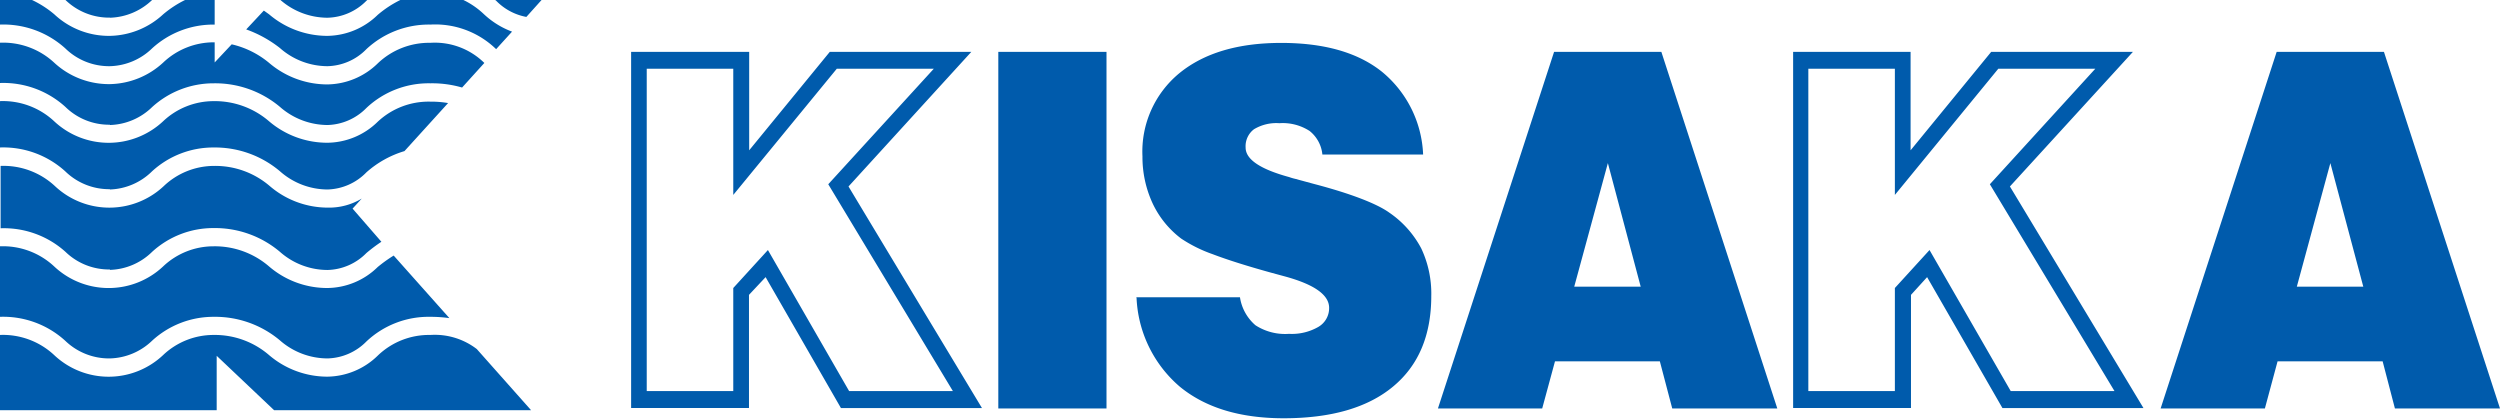
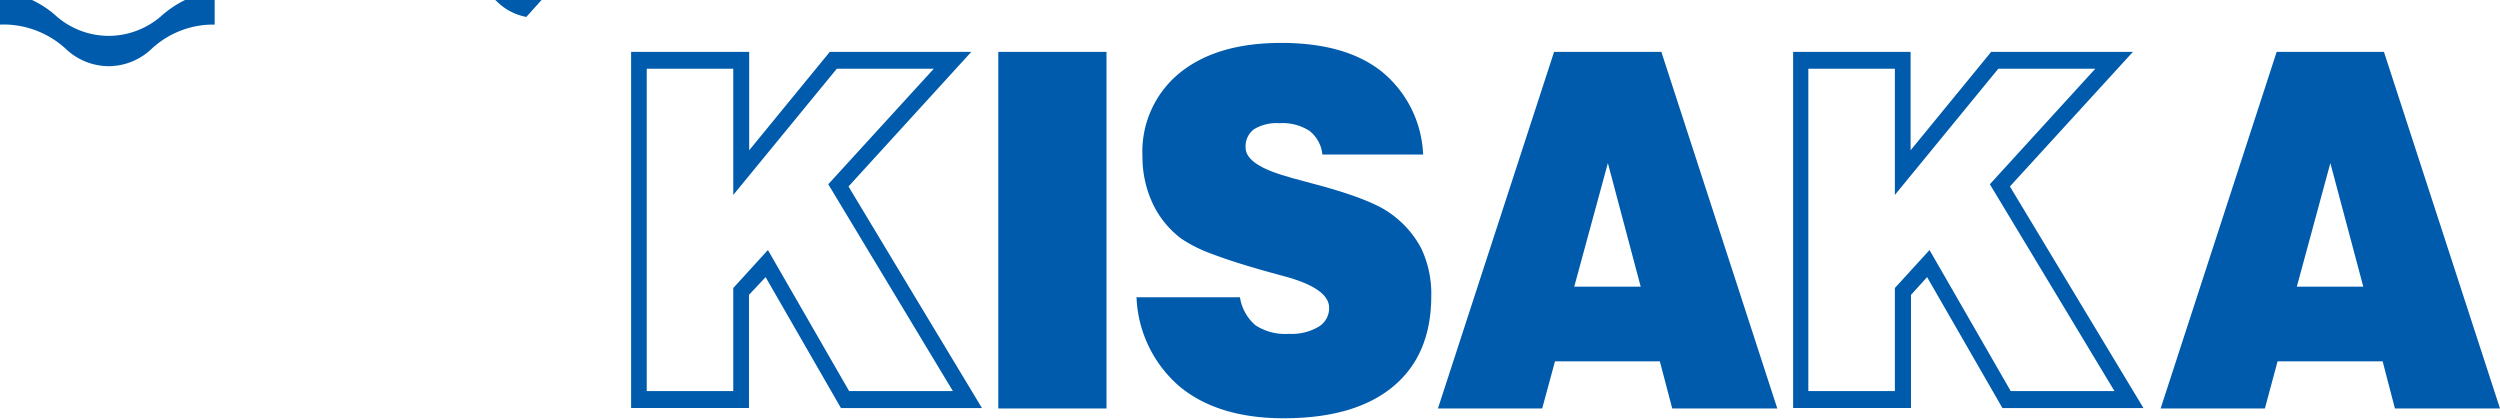
<svg xmlns="http://www.w3.org/2000/svg" viewBox="0 0 248.17 41.55">
  <defs>
    <style>.cls-1{fill:#005bac}</style>
  </defs>
  <path class="cls-1" d="M92.7 6.82L82.22 18.29l12.37 20.53h-10.3l-8.06-14-3.44 3.77v10.23H64.2v-32h8.59v12.53L83.07 6.82h9.63m1.86-1.67H82.37l-8 9.77V5.15H62.65V40.5h11.7V29.27L76 27.51l7.48 13h14s-12.61-20.92-13.25-22L96.42 5.15zM208 6.82l-10.47 11.47 12.37 20.53h-10.3l-8.06-14-3.44 3.77v10.23h-8.59v-32h8.59v12.53l10.27-12.53H208m1.86-1.67h-12.2l-8 9.77V5.15H178V40.5h11.7V29.27l1.6-1.76 7.48 13h14l-13.26-22 12.21-13.36zm-110.76 0h10.74v35.4H99.1zm13.78 24.36h10.21a4.55 4.55 0 001.54 2.78 5.41 5.41 0 003.33.85 5.26 5.26 0 002.91-.69 2.15 2.15 0 001.07-1.89q0-1.93-4.43-3.13l-1.36-.37c-2.42-.67-4.34-1.28-5.78-1.83a13.93 13.93 0 01-3.12-1.55 9.36 9.36 0 01-2.84-3.51 10.94 10.94 0 01-1-4.65 10.07 10.07 0 013.67-8.26q3.68-3 10.1-3t10 2.86a11.2 11.2 0 014.09 8.22h-10A3.4 3.4 0 00130 13a4.91 4.91 0 00-3-.77 4.3 4.3 0 00-2.52.6 2.11 2.11 0 00-.83 1.82q0 1.75 4.33 2.93a4.47 4.47 0 00.58.17l1.88.51c3.81 1 6.29 2 7.46 2.84a9.9 9.9 0 013.18 3.55 10.5 10.5 0 011 4.72q0 5.86-3.79 9c-2.52 2.1-6.15 3.15-10.86 3.15q-6.51 0-10.33-3.15a12.29 12.29 0 01-4.28-8.89m43.45-1.02h6.6l-3.26-12.27zm-13.53 12.09l11.53-35.4h10.65l11.51 35.4H166l-1.23-4.68h-10.41l-1.27 4.68zM228 28.46h6.6l-3.27-12.27zm-13.52 12.09L226 5.15h10.65l11.52 35.4h-10.43l-1.22-4.68h-10.43l-1.26 4.68zM10.91 6.57A6.23 6.23 0 0015.1 4.8a9 9 0 016.11-2.36h.1V0h-2.94a10.54 10.54 0 00-2.17 1.42 8 8 0 01-5.29 2.14 7.92 7.92 0 01-5.52-2.14A10.09 10.09 0 003.18 0H0v2.44a9.15 9.15 0 016.5 2.38 6.22 6.22 0 004.41 1.75M49.16 0l.09.07a5.6 5.6 0 003 1.61L53.76 0z" />
-   <path class="cls-1" d="M10.91 1.76A6.31 6.31 0 0015.1 0H6.5a6.22 6.22 0 004.41 1.75M36.37.08l.09-.08h-8.62a7.13 7.13 0 004.67 1.76A5.6 5.6 0 0036.37.08" />
-   <path class="cls-1" d="M48.08 1.45A7.91 7.91 0 0046 0h-6.26a10.69 10.69 0 00-2.25 1.48 7.28 7.28 0 01-5 2.08 8.91 8.91 0 01-5.78-2.14l-.52-.37-1.75 1.87a11.91 11.91 0 013.35 1.85 7.15 7.15 0 004.72 1.8 5.57 5.57 0 003.86-1.69 9.08 9.08 0 016.35-2.44 8.68 8.68 0 016.53 2.44l1.58-1.74a8.31 8.31 0 01-2.79-1.73M10.91 35.58a6.27 6.27 0 004.19-1.76 9 9 0 016.11-2.37 10 10 0 016.58 2.34 7.19 7.19 0 004.72 1.79 5.6 5.6 0 003.86-1.68 9 9 0 016.35-2.45 13.36 13.36 0 011.89.13l-5.53-6.21a13.91 13.91 0 00-1.59 1.14 7.23 7.23 0 01-5 2.08 8.86 8.86 0 01-5.78-2.14 8.25 8.25 0 00-5.52-2 7.27 7.27 0 00-5 2 7.89 7.89 0 01-10.81 0 7.45 7.45 0 00-5.39-2v7a9.15 9.15 0 016.5 2.39 6.26 6.26 0 004.41 1.74" />
-   <path class="cls-1" d="M10.91 26.79A6.23 6.23 0 0015.1 25a9 9 0 016.11-2.36A10 10 0 0127.79 25a7.15 7.15 0 004.72 1.8 5.6 5.6 0 003.86-1.68A16 16 0 0137.86 24L35 20.71l.91-1a6.26 6.26 0 01-3.35.9 8.86 8.86 0 01-5.78-2.14 8.3 8.3 0 00-5.52-2 7.27 7.27 0 00-5 2 7.89 7.89 0 01-10.81 0 7.49 7.49 0 00-5.39-2v6.19A9.15 9.15 0 016.5 25a6.22 6.22 0 004.41 1.75m0-14.34a6.24 6.24 0 004.19-1.78 9.05 9.05 0 016.11-2.36 10 10 0 016.58 2.34 7.2 7.2 0 004.72 1.8 5.61 5.61 0 003.86-1.69 9 9 0 016.35-2.45 10.62 10.62 0 013.15.42l2.21-2.44a7 7 0 00-5.36-2 7.38 7.38 0 00-5.23 2.05 7.28 7.28 0 01-5 2.08 8.91 8.91 0 01-5.78-2.14A8.92 8.92 0 0023 4.4l-1.69 1.8v-2h-.1a7.31 7.31 0 00-5 2 8 8 0 01-5.29 2.15 8 8 0 01-5.53-2.12A7.45 7.45 0 000 4.24v4a9.15 9.15 0 016.5 2.38 6.19 6.19 0 004.41 1.76m31.81 20.87a7.34 7.34 0 00-5.23 2.06 7.28 7.28 0 01-5 2.08 8.91 8.91 0 01-5.78-2.14 8.25 8.25 0 00-5.52-2 7.27 7.27 0 00-5 2 7.88 7.88 0 01-10.81 0 7.45 7.45 0 00-5.39-2v7.47h21.52v-5.4l5.7 5.4h25.51l-5.39-6.07a6.85 6.85 0 00-4.61-1.4" />
-   <path class="cls-1" d="M10.91 18.81A6.24 6.24 0 0015.1 17a9 9 0 016.11-2.36A10 10 0 0127.79 17a7.15 7.15 0 004.72 1.81 5.58 5.58 0 003.86-1.7A10 10 0 0140.15 15l4.33-4.77a10 10 0 00-1.76-.14 7.38 7.38 0 00-5.23 2 7.23 7.23 0 01-5 2.08 8.91 8.91 0 01-5.78-2.13 8.25 8.25 0 00-5.52-2 7.31 7.31 0 00-5 2 7.91 7.91 0 01-10.81 0 7.45 7.45 0 00-5.39-2v4.6a9.15 9.15 0 016.5 2.38 6.23 6.23 0 004.41 1.76" />
</svg>